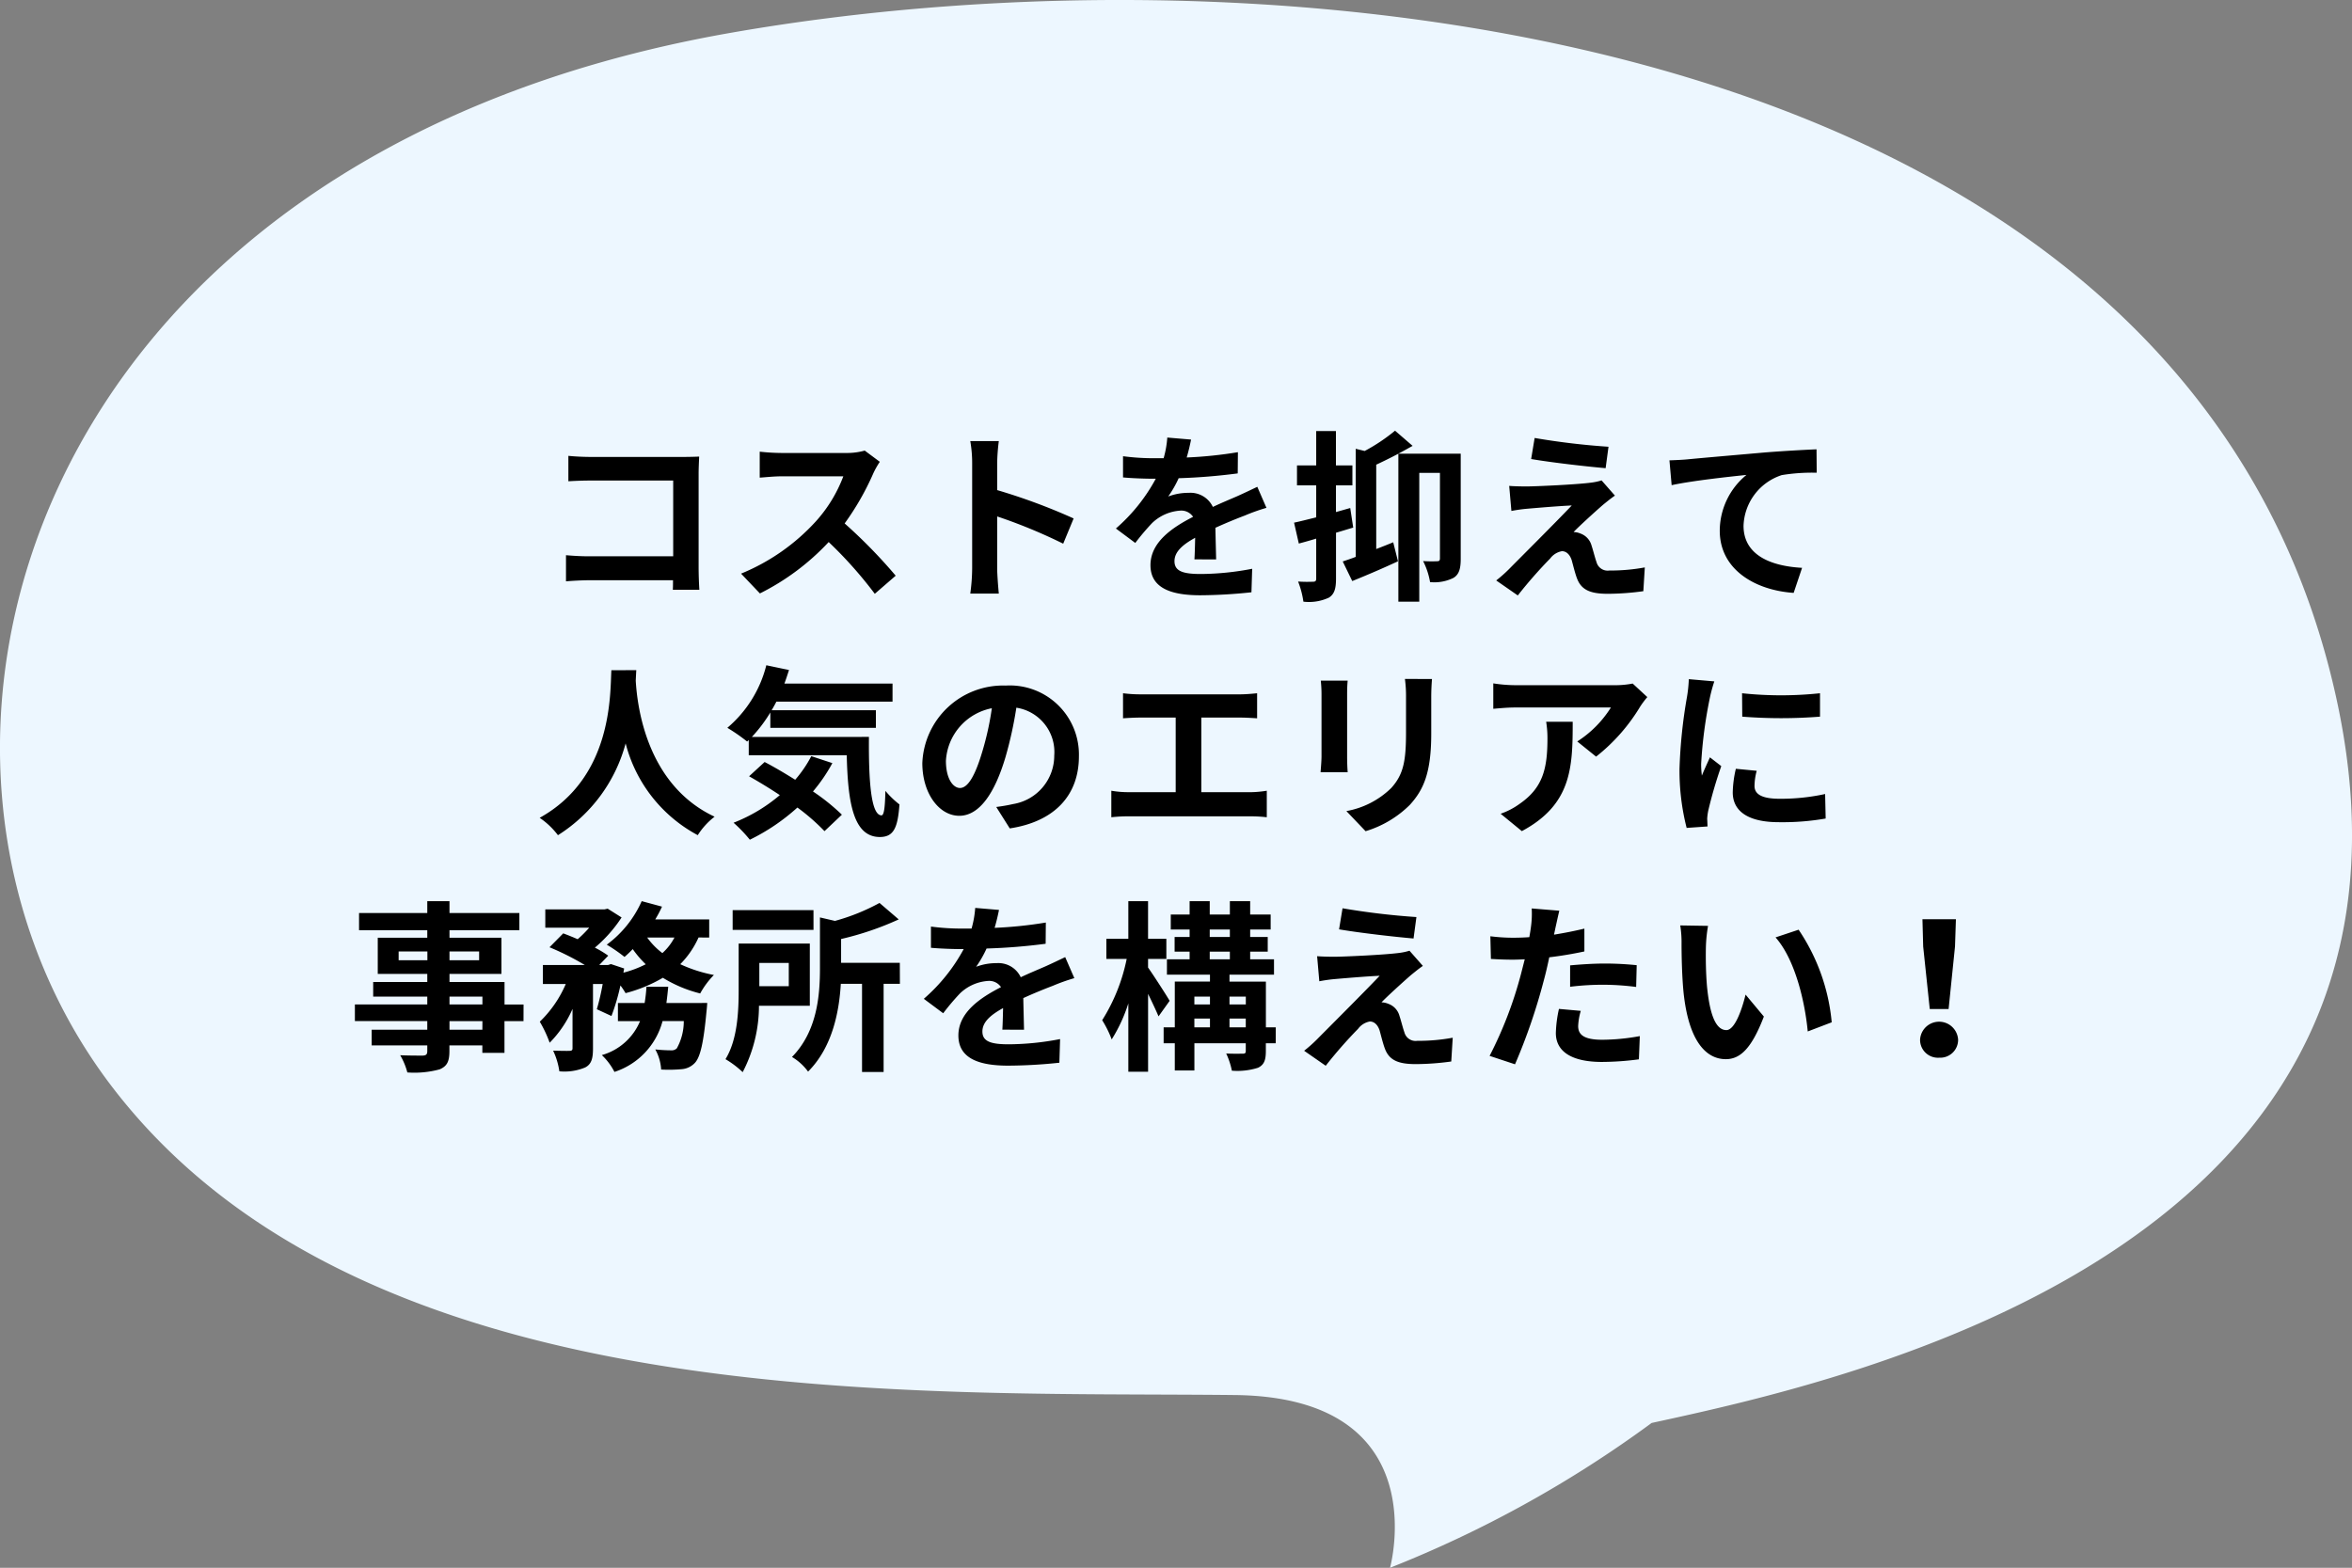
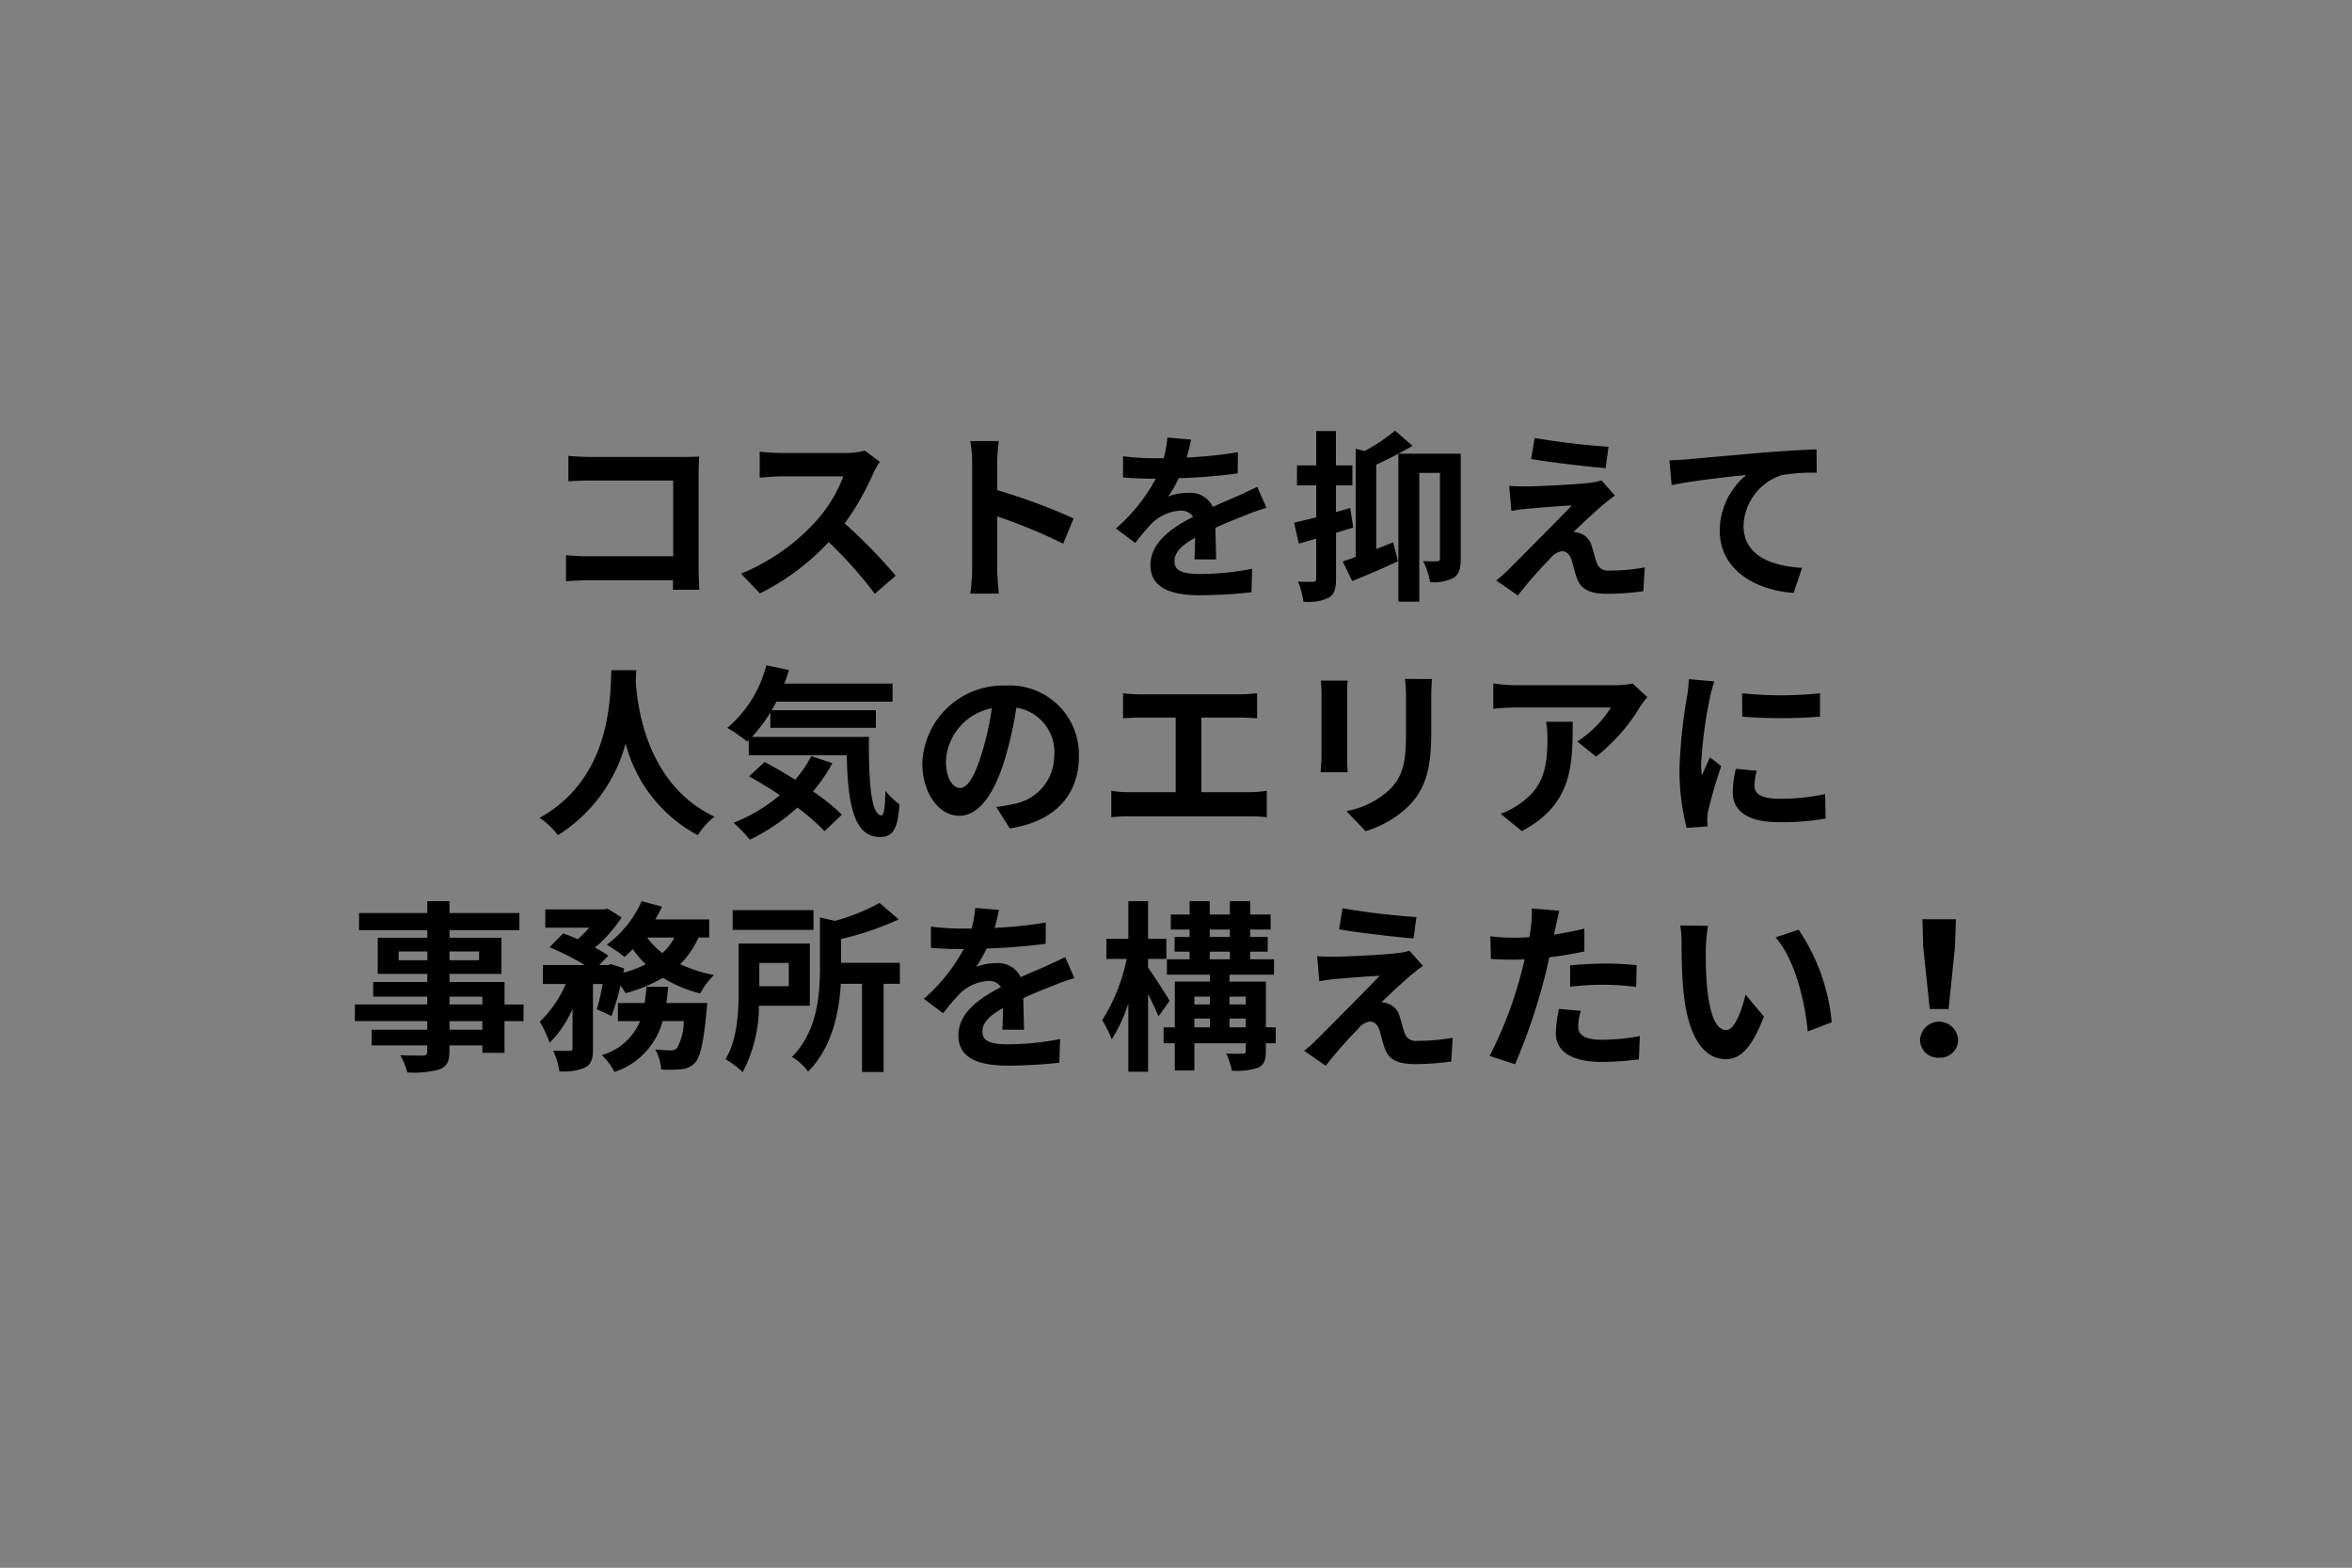
<svg xmlns="http://www.w3.org/2000/svg" width="180" height="120.01">
  <rect width="100%" height="100%" fill="#808080" stroke="none" />
-   <path d="M55.821 2.53C1.543 12.086-10.765 57.97 8.614 83.24s61.486 23.273 85.9 23.545c15.486.173 11.865 13.223 11.865 13.223a89.072 89.072 0 0020.02-11.086c15.2-3.3 61.655-13.394 52.392-55.523C167.519 2.143 98.6-5.001 55.821 2.53z" fill="#edf7ff" />
  <path d="M53.522 45.145a29.979 29.979 0 01-.056-1.652v-7.256c0-.406.028-.966.042-1.288-.238.014-.826.028-1.232.028h-7.042c-.49 0-1.218-.028-1.736-.084v1.946a29.113 29.113 0 011.736-.056h6.286v5.8h-6.454c-.63 0-1.26-.042-1.75-.084v2c.462-.042 1.26-.084 1.806-.084h6.384c0 .266 0 .5-.014.728zm12.656-10.654a5.054 5.054 0 01-1.456.182h-4.928a15.641 15.641 0 01-1.652-.1v1.988c.294-.014 1.064-.1 1.652-.1h4.746a10.847 10.847 0 01-2.086 3.43 15.861 15.861 0 01-5.74 4.018l1.442 1.516a18.441 18.441 0 005.264-3.934 31.925 31.925 0 013.528 3.962l1.6-1.386a39.357 39.357 0 00-3.906-4 20.583 20.583 0 002.2-3.85 6.615 6.615 0 01.49-.868zm15.988 5.194a45.725 45.725 0 00-5.852-2.17v-2.058a15.225 15.225 0 01.126-1.694h-2.184a9.764 9.764 0 01.144 1.694v8.036a14.981 14.981 0 01-.144 1.944h2.184c-.056-.56-.126-1.54-.126-1.946v-3.96a40.437 40.437 0 015.054 2.086zm10.906 3.136c-.014-.63-.042-1.652-.056-2.422a38.88 38.88 0 012.254-.938 14.7 14.7 0 011.652-.588l-.7-1.61c-.5.238-.994.476-1.526.714-.574.252-1.162.49-1.876.826a1.889 1.889 0 00-1.848-1.078 4.339 4.339 0 00-1.568.28 8.469 8.469 0 00.8-1.4 45.165 45.165 0 004.52-.368l.014-1.624a32.015 32.015 0 01-3.92.406c.168-.56.266-1.036.336-1.372l-1.82-.154a7.715 7.715 0 01-.28 1.582h-.672a17.788 17.788 0 01-2.436-.154v1.624c.756.07 1.778.1 2.338.1h.168a13.552 13.552 0 01-3.052 3.81l1.484 1.106a17.756 17.756 0 011.288-1.524 3.431 3.431 0 012.17-.952 1.083 1.083 0 01.966.476c-1.582.812-3.262 1.932-3.262 3.7 0 1.786 1.638 2.304 3.808 2.304a38.359 38.359 0 003.92-.228l.056-1.8a21.206 21.206 0 01-3.93.4c-1.358 0-2.016-.21-2.016-.98 0-.686.56-1.232 1.582-1.792-.014.6-.028 1.246-.056 1.652zm10.262-3.934c-.364.1-.728.21-1.092.308v-2.044h1.258v-1.526h-1.26v-2.632h-1.51v2.632h-1.47v1.526h1.47v2.45c-.63.154-1.218.308-1.694.406l.364 1.6c.42-.112.868-.238 1.33-.378v3.062c0 .182-.07.238-.238.238a11.037 11.037 0 01-1.148-.014 6.8 6.8 0 01.406 1.54 3.631 3.631 0 001.95-.308c.42-.266.546-.686.546-1.456v-3.514c.448-.126.882-.266 1.316-.392zm8.456-4.158h-4.774c.378-.2.742-.406 1.092-.6l-1.344-1.162a13.937 13.937 0 01-2.324 1.554l-.686-.168v8.274c-.364.14-.7.252-.994.35l.728 1.5c1.05-.42 2.324-.966 3.5-1.512l-.364-1.456c-.434.182-.868.35-1.3.518v-6.458a37.944 37.944 0 001.694-.84v11.326h1.6v-9.856h1.582v6.538c0 .168-.056.224-.21.224a9.734 9.734 0 01-1.078-.014 5.725 5.725 0 01.532 1.61 3.291 3.291 0 001.786-.32c.448-.266.56-.742.56-1.456zm5.656-1.2l-.266 1.608c1.652.28 4.242.574 5.7.7l.22-1.64a55.385 55.385 0 01-5.654-.672zm6.146 4.408l-1.022-1.164a4.45 4.45 0 01-.784.168c-1.148.154-4.3.294-4.956.294-.5 0-1.008-.014-1.33-.042l.168 1.918c.294-.056.714-.126 1.19-.168.8-.07 2.45-.21 3.43-.252-1.274 1.344-4.1 4.158-4.816 4.886a10.594 10.594 0 01-.966.854l1.652 1.148a34.62 34.62 0 012.478-2.828 1.436 1.436 0 01.9-.56c.28 0 .574.182.742.672.1.35.252.994.406 1.4.336.91 1.05 1.19 2.366 1.19a20.292 20.292 0 002.716-.2l.112-1.82a14.368 14.368 0 01-2.716.238.881.881 0 01-.98-.644c-.126-.35-.252-.882-.378-1.26a1.349 1.349 0 00-.858-.93 1.44 1.44 0 00-.518-.112c.322-.35 1.624-1.54 2.254-2.086.252-.202.546-.452.91-.702zm4.172-2.7l.168 1.9c1.61-.35 4.536-.658 5.726-.784a5.541 5.541 0 00-2.044 4.27c0 3 2.744 4.564 5.656 4.76l.644-1.918c-2.338-.126-4.48-.938-4.48-3.22a4.227 4.227 0 012.926-3.878 14.317 14.317 0 012.674-.182l-.014-1.792c-.966.042-2.492.126-3.92.238-2.534.224-4.83.42-5.978.532-.28.028-.812.056-1.358.074zM46.788 51.301c-.1 1.848.1 8.2-5.488 11.3a5.834 5.834 0 011.4 1.33 11.955 11.955 0 005.18-7.028 11.1 11.1 0 005.52 7.026 5.472 5.472 0 011.288-1.414c-5.222-2.45-5.922-8.484-6.034-10.416.014-.294.028-.574.042-.8zm15.3 6.58a9.159 9.159 0 01-1.232 1.806c-.8-.5-1.61-.98-2.338-1.358l-1.19 1.092c.742.42 1.554.91 2.352 1.442a12.391 12.391 0 01-3.54 2.114 10.859 10.859 0 011.246 1.3 15.593 15.593 0 003.64-2.464 16.033 16.033 0 012.074 1.808l1.33-1.26a16.023 16.023 0 00-2.212-1.778 12.662 12.662 0 001.484-2.17zm-4.55-1.47a11.138 11.138 0 001.416-1.874v1.176h8.078v-1.346h-7.98a9.91 9.91 0 00.364-.658h8.89v-1.386h-8.274c.126-.336.238-.686.35-1.036l-1.736-.364a9.2 9.2 0 01-2.982 4.788 13.717 13.717 0 011.512 1.05l.126-.112v1.162h7.5c.084 3.584.49 6.258 2.534 6.258 1.078 0 1.372-.742 1.5-2.492a6.742 6.742 0 01-1.076-1.04c-.028 1.134-.084 1.862-.294 1.876-.812 0-.994-2.646-.966-6.006zm15.932 3.906c-.518 0-1.078-.686-1.078-2.086a4.347 4.347 0 013.514-4.018 22.254 22.254 0 01-.742 3.36c-.558 1.876-1.118 2.744-1.692 2.744zm3.808 3.094c3.5-.532 5.292-2.6 5.292-5.516a5.291 5.291 0 00-5.6-5.418 6.183 6.183 0 00-6.384 5.936c0 2.338 1.3 4.032 2.828 4.032s2.716-1.708 3.542-4.508a30.13 30.13 0 00.826-3.766 3.432 3.432 0 012.9 3.666 3.753 3.753 0 01-3.15 3.71c-.364.084-.756.154-1.288.224zm14.66-2.774v-5.71h2.954c.406 0 .9.028 1.316.056v-1.918c-.406.042-.9.084-1.316.084h-7.616a10.277 10.277 0 01-1.33-.084v1.918c.35-.028.952-.056 1.33-.056h2.7v5.71h-3.554a7.56 7.56 0 01-1.372-.11v2.03a11.7 11.7 0 011.372-.07h9.226a10.855 10.855 0 011.3.07v-2.03a8.2 8.2 0 01-1.3.112zm9.142-8.54a9.522 9.522 0 01.056 1.064v4.718c0 .42-.056.966-.07 1.232h2.072a17.103 17.103 0 01-.042-1.218v-4.73c0-.448.014-.756.042-1.064zm6.44-.126a9.876 9.876 0 01.084 1.4v2.666c0 2.184-.182 3.234-1.134 4.284a6.552 6.552 0 01-3.43 1.764l1.47 1.54a8.133 8.133 0 003.4-2.03c1.036-1.148 1.624-2.436 1.624-5.446v-2.776c0-.56.028-1.008.056-1.4zm10.808 3.276a7.761 7.761 0 01.1 1.26c0 2.3-.336 3.78-2.114 5.012a5.532 5.532 0 01-1.47.77l1.624 1.33c3.822-2.044 3.892-4.9 3.892-8.372zm6.622-2.924a6.975 6.975 0 01-1.414.126h-7.546a11.1 11.1 0 01-1.708-.14v1.946c.658-.056 1.12-.1 1.708-.1h7.294a8.326 8.326 0 01-2.576 2.6l1.442 1.162a14.087 14.087 0 003.374-3.83 7.049 7.049 0 01.546-.728zm8.372.742l.014 1.792a38.372 38.372 0 005.95 0v-1.792a28.289 28.289 0 01-5.964 0zm-.476 5.782a8.544 8.544 0 00-.238 1.806c0 1.414 1.134 2.282 3.528 2.282a19.271 19.271 0 003.584-.28l-.042-1.876a15.978 15.978 0 01-3.472.364c-1.4 0-1.932-.364-1.932-.98a4.563 4.563 0 01.168-1.162zm-3.6-6.86a10.359 10.359 0 01-.14 1.358 38.441 38.441 0 00-.572 5.492 17.7 17.7 0 00.546 4.536l1.6-.112c-.014-.2-.014-.42-.028-.574a4.073 4.073 0 01.084-.644 33.427 33.427 0 01.994-3.4l-.868-.672c-.2.448-.42.91-.616 1.4a6.691 6.691 0 01-.056-.9 34.279 34.279 0 01.672-5.082 11.652 11.652 0 01.336-1.232zm-92.33 26.834H34.4v-.658h2.52zM34.4 76.287h2.52v.6H34.4zm-3.892-2.786v-.672h2.2v.672zm6.16-.672v.672H34.4v-.672zm3.4 4.06h-1.456v-1.722H34.4v-.616h3.976v-2.772H34.4v-.574h5.348v-1.316H34.4v-.91h-1.7v.91h-5.222v1.316H32.7v.574h-3.79v2.772h3.79v.616h-4.14v1.12h4.14v.6h-5.54v1.274h5.54v.658h-4.256v1.2H32.7v.434c0 .252-.084.336-.35.35-.224 0-1.05 0-1.722-.028a5.132 5.132 0 01.546 1.316 7.373 7.373 0 002.478-.238c.546-.238.742-.574.742-1.4v-.434h2.52v.574h1.694v-2.43h1.456zM51 76.777c.056-.406.1-.826.14-1.246h-1.666a11.687 11.687 0 01-.14 1.246H47.29v1.386h1.694a4.488 4.488 0 01-2.926 2.6 4.709 4.709 0 01.966 1.288 5.593 5.593 0 003.682-3.892h1.624a4.262 4.262 0 01-.532 2.086.57.57 0 01-.448.154 11.857 11.857 0 01-1.2-.07 3.613 3.613 0 01.448 1.54 10.7 10.7 0 001.568-.028 1.539 1.539 0 001.022-.49c.406-.448.658-1.526.882-3.948.028-.2.056-.63.056-.63zm.616-5.012a4.254 4.254 0 01-.924 1.19 5.49 5.49 0 01-1.162-1.19zm2.66 0v-1.386h-4.13a9.385 9.385 0 00.518-.98l-1.554-.42a8.346 8.346 0 01-2.674 3.332 12.225 12.225 0 011.358.938 8.336 8.336 0 00.63-.6 7.916 7.916 0 00.994 1.162 8.482 8.482 0 01-1.708.644l.056-.322-1.008-.336-.224.07h-.672l.686-.714a7.835 7.835 0 00-1.022-.616 10.45 10.45 0 002.044-2.31l-1.064-.672-.252.056h-4.522v1.4h3.36a8.743 8.743 0 01-.882.882c-.378-.168-.77-.322-1.106-.448l-1.05 1.064a20.309 20.309 0 012.7 1.358h-3.206v1.456h1.75a8.8 8.8 0 01-1.988 2.884 9.329 9.329 0 01.756 1.61 8.482 8.482 0 001.75-2.59v3c0 .168-.056.2-.224.21s-.742 0-1.26-.014a5.546 5.546 0 01.476 1.582 4.129 4.129 0 001.974-.294c.49-.252.6-.7.6-1.456v-4.934h.742a18.249 18.249 0 01-.448 1.932l1.12.518a16.343 16.343 0 00.686-2.338 5.3 5.3 0 01.392.588 11.206 11.206 0 002.856-1.176 10.084 10.084 0 002.856 1.2 6.394 6.394 0 011.05-1.414 10.894 10.894 0 01-2.576-.826 6.877 6.877 0 001.4-2.044zm7.98-2.1H56.07v1.512h6.188zm-1.89 4.046v1.778h-2.254v-1.778zm1.61 3.276v-4.76H56.53v3.556c0 1.61-.084 3.794-1.008 5.292a7.213 7.213 0 011.316.994 11 11 0 001.246-5.082zm6.888-3.29H64.37v-1.82a22.99 22.99 0 004.41-1.5l-1.47-1.26a15.707 15.707 0 01-3.41 1.374l-1.148-.266v3.864c0 2.072-.2 4.844-2.142 6.818a4.114 4.114 0 011.232 1.12c1.862-1.862 2.38-4.578 2.506-6.72h1.624v6.748h1.652v-6.748h1.246zm9.506 5.124c-.014-.63-.042-1.652-.056-2.422a38.88 38.88 0 012.254-.938 14.7 14.7 0 011.652-.588l-.7-1.61c-.5.238-.994.476-1.526.714-.574.252-1.162.49-1.876.826a1.889 1.889 0 00-1.848-1.078 4.339 4.339 0 00-1.568.28 8.469 8.469 0 00.8-1.4 45.166 45.166 0 004.522-.364l.014-1.624a32.015 32.015 0 01-3.92.406c.168-.56.266-1.036.336-1.372l-1.82-.154a7.715 7.715 0 01-.28 1.582h-.672a17.788 17.788 0 01-2.436-.154v1.624c.756.07 1.778.1 2.338.1h.168a13.552 13.552 0 01-3.052 3.806l1.484 1.106a17.756 17.756 0 011.288-1.524 3.431 3.431 0 012.17-.952 1.083 1.083 0 01.966.476c-1.582.812-3.262 1.932-3.262 3.7 0 1.792 1.638 2.31 3.808 2.31a38.359 38.359 0 003.92-.224l.056-1.81a21.206 21.206 0 01-3.93.4c-1.358 0-2.016-.21-2.016-.98 0-.686.56-1.232 1.582-1.792-.014.6-.028 1.246-.056 1.652zm11.144-2.212c-.224-.392-1.26-2-1.652-2.548v-.658h1.4v-1.54h-1.4v-2.884h-1.51v2.884h-1.68v1.54h1.554a14 14 0 01-1.876 4.69 7.988 7.988 0 01.728 1.47 11.81 11.81 0 001.274-2.758v5.232h1.512v-5.96c.308.63.616 1.288.8 1.722zm4.58 2.028v-.67h1.246v.67zm-2.688-.67H92.6v.67h-1.194zm1.194-1.68v.6h-1.194v-.6zm2.744 0v.6h-1.25v-.6zm-2.762-3.444h1.54v.588h-1.54zm0-1.694h1.54v.574h-1.54zm5.054 7.488h-.756v-3.5h-2.786v-.53H97.5v-1.176h-1.824v-.588h1.344v-1.12h-1.344v-.574h1.568v-1.148h-1.568v-1.022h-1.554v1.022h-1.54v-1.022h-1.54v1.022H89.6v1.148h1.442v.574h-1.148v1.12h1.148v.588h-1.736v1.176H92.6v.53h-2.692v3.5h-.854v1.22h.854v2.086h1.5v-2.086h3.932v.588c0 .168-.056.21-.238.21s-.742.014-1.26-.014a5.8 5.8 0 01.434 1.316 5.233 5.233 0 002-.224c.462-.224.6-.574.6-1.274v-.6h.756zm5.11-9.114l-.266 1.614c1.652.28 4.242.574 5.7.7l.22-1.64a55.385 55.385 0 01-5.654-.672zm6.146 4.41l-1.022-1.16a4.45 4.45 0 01-.784.168c-1.148.154-4.3.294-4.956.294-.5 0-1.008-.014-1.33-.042l.168 1.918c.294-.056.714-.126 1.19-.168.8-.07 2.45-.21 3.43-.252-1.274 1.344-4.1 4.158-4.816 4.886a10.594 10.594 0 01-.966.854l1.652 1.148a34.619 34.619 0 012.478-2.828 1.436 1.436 0 01.9-.56c.28 0 .574.182.742.672.1.35.252.994.406 1.4.336.91 1.05 1.19 2.366 1.19a20.291 20.291 0 002.716-.2l.112-1.82a14.367 14.367 0 01-2.716.238.881.881 0 01-.98-.644c-.126-.35-.252-.882-.378-1.26a1.349 1.349 0 00-.858-.93 1.44 1.44 0 00-.518-.112c.322-.35 1.624-1.54 2.254-2.086.252-.202.546-.452.91-.702zm11.27 1.6a20.369 20.369 0 012.674-.154 20.026 20.026 0 012.38.168l.042-1.666a24.07 24.07 0 00-2.436-.126c-.9 0-1.89.07-2.66.14zm1.092-4.452c-.756.182-1.54.336-2.324.462l.112-.532c.07-.308.2-.924.294-1.3l-2.114-.174a7.2 7.2 0 01-.056 1.4q-.042.336-.126.8c-.42.028-.826.042-1.232.042a13.649 13.649 0 01-1.75-.112l.042 1.736c.49.028 1.008.056 1.68.056.28 0 .588-.014.91-.028l-.294 1.148A30.568 30.568 0 01114 80.823l1.946.644a44.714 44.714 0 002.2-6.412c.154-.56.294-1.176.42-1.778a29.068 29.068 0 002.688-.448zm-1.946 6.146a9.516 9.516 0 00-.238 1.848c0 1.4 1.19 2.212 3.528 2.212a22.185 22.185 0 002.828-.2l.07-1.778a16.073 16.073 0 01-2.884.28c-1.484 0-1.834-.448-1.834-1.05a4.8 4.8 0 01.2-1.162zm11.41-6.356l-2.128-.034a8.035 8.035 0 01.1 1.4c0 .854.028 2.464.154 3.738.392 3.724 1.722 5.1 3.234 5.1 1.12 0 1.988-.854 2.912-3.262l-1.4-1.68c-.266 1.092-.812 2.716-1.47 2.716-.868 0-1.288-1.358-1.484-3.36-.084-.994-.1-2.044-.084-2.94a10.986 10.986 0 01.166-1.68zm6.93.294l-1.764.588c1.512 1.708 2.254 4.97 2.464 7.2l1.834-.7a15.11 15.11 0 00-2.534-7.09zm10.038 6.072h1.442l.49-4.788.07-2.086h-2.562l.056 2.086zm.714 3.724a1.369 1.369 0 001.456-1.372 1.458 1.458 0 00-2.912 0 1.369 1.369 0 001.456 1.374z" />
</svg>